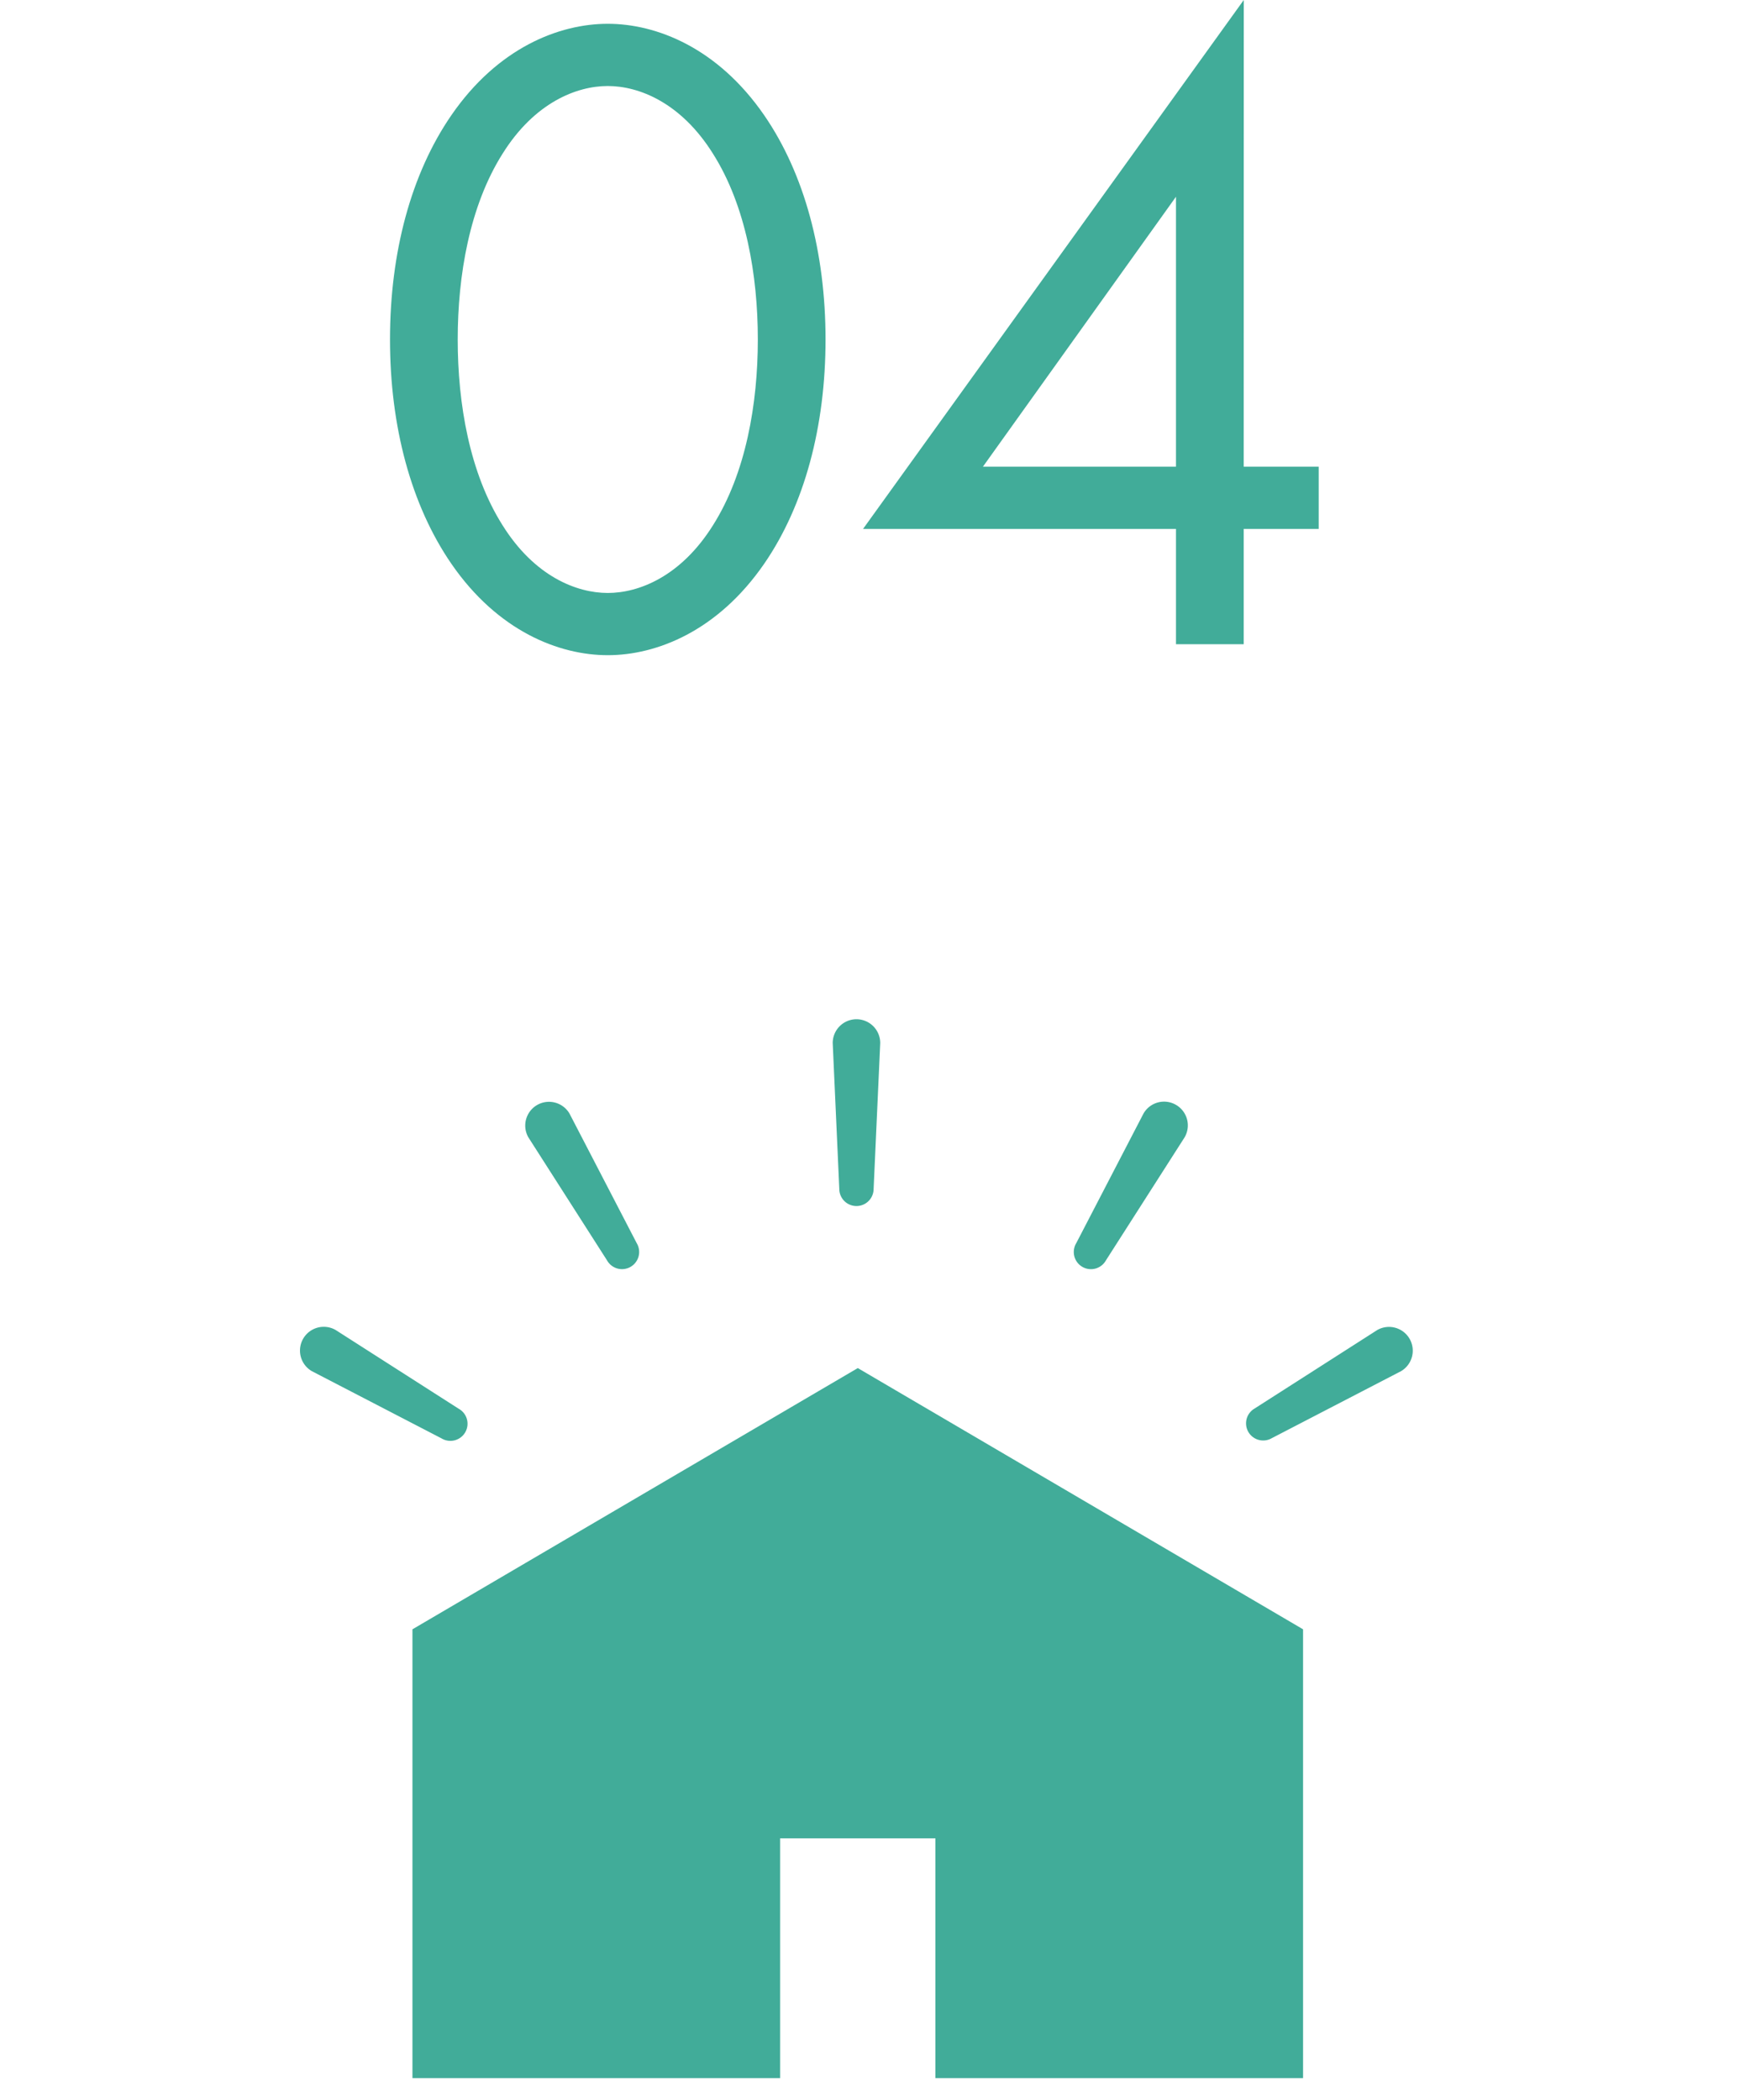
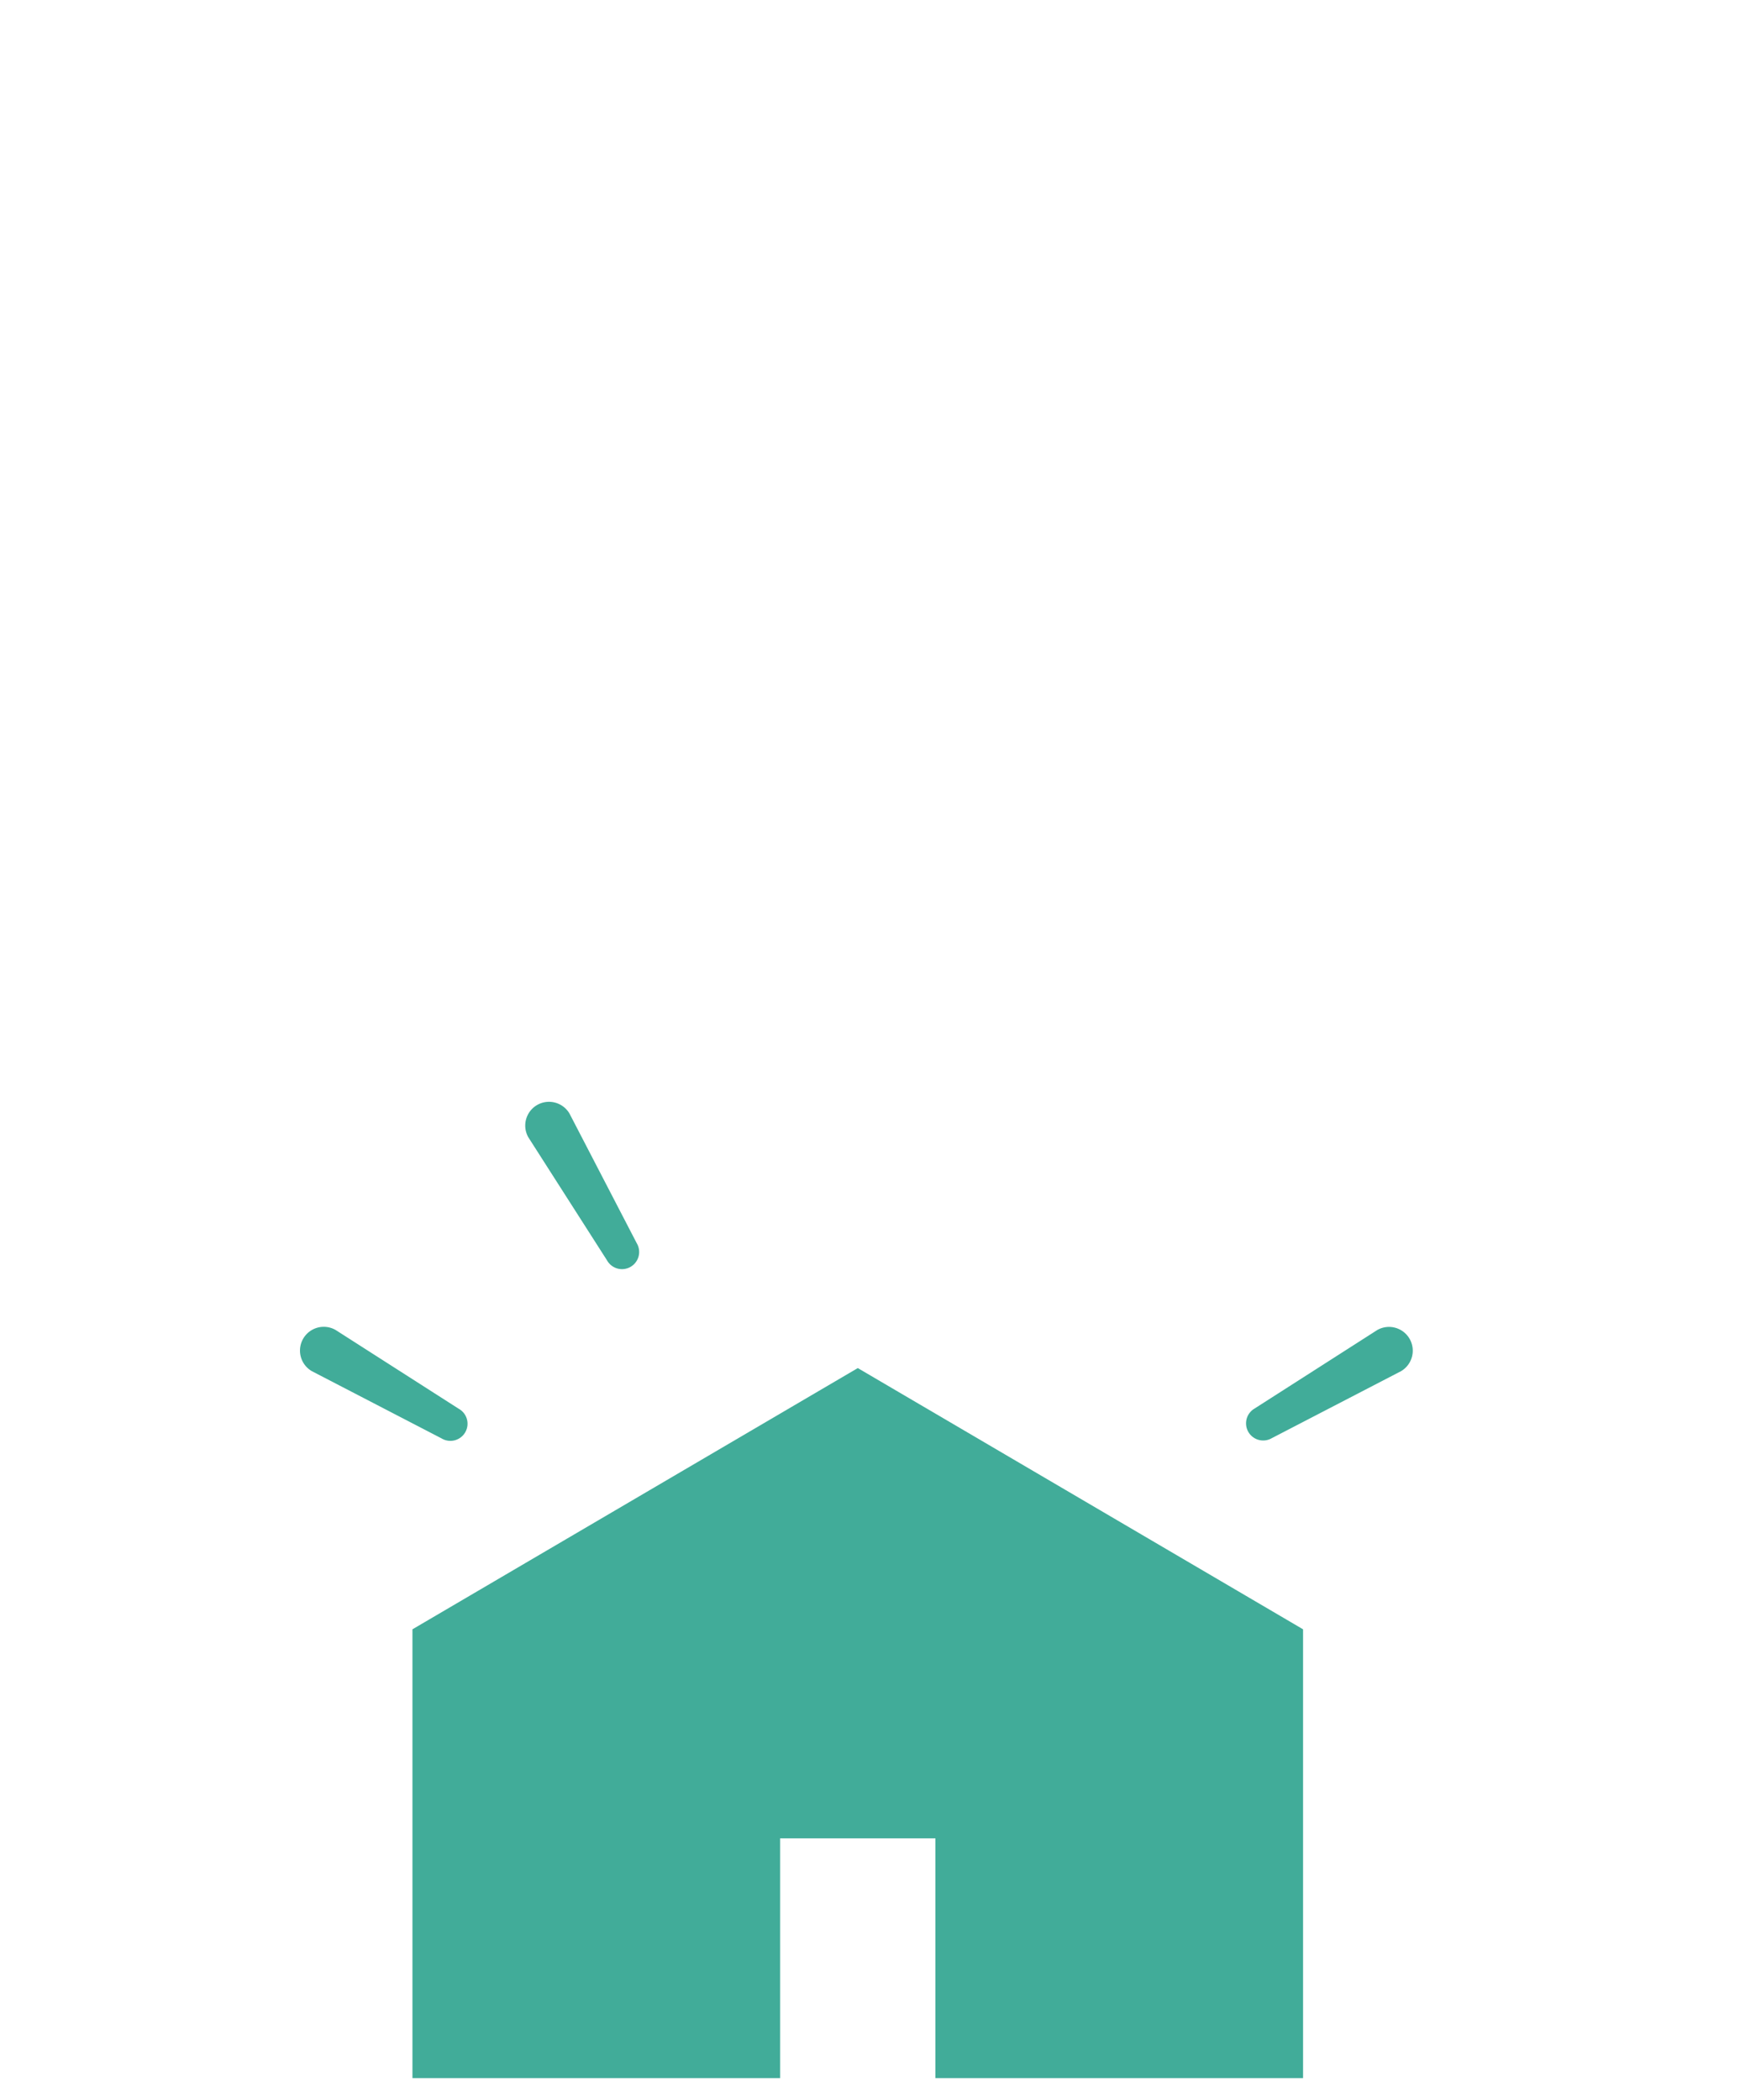
<svg xmlns="http://www.w3.org/2000/svg" width="116" height="140" viewBox="0 0 116 140">
  <g id="グループ_158" data-name="グループ 158" transform="translate(178 -1083)">
    <rect id="長方形_97" data-name="長方形 97" width="116" height="140" transform="translate(-178 1083)" fill="none" />
    <g id="グループ_150" data-name="グループ 150" transform="translate(-1167 244.944)">
-       <path id="パス_338" data-name="パス 338" d="M17.324.732c3.233,0,7.32-1.586,10.431-6.1,2.684-3.9,4.087-9.15,4.087-14.945s-1.4-11.041-4.087-14.945c-3.111-4.514-7.2-6.1-10.431-6.1S10-39.772,6.893-35.258c-2.684,3.9-4.087,9.15-4.087,14.945S4.209-9.272,6.893-5.368C10-.854,14.091.732,17.324.732Zm0-37.942c2.074,0,4.88,1.1,7.015,4.514,2.2,3.477,2.989,8.113,2.989,12.383s-.793,8.906-2.989,12.383C22.2-4.514,19.4-3.416,17.324-3.416s-4.88-1.1-7.015-4.514c-2.2-3.477-2.989-8.113-2.989-12.383s.793-8.906,2.989-12.383C12.444-36.112,15.25-37.21,17.324-37.21Zm42.4-5.734L34.343-7.686H55.205V0h4.514V-7.686h5v-4.148h-5ZM42.334-11.834,55.205-29.829v17.995Z" transform="translate(1012.194 881)" fill="#41ac99" />
      <g id="グループ_104" data-name="グループ 104" transform="translate(268.691 -100.746)">
        <g id="家のアイコン素材" transform="translate(749 1014.591)">
          <path id="パス_126" data-name="パス 126" d="M23.69,7.375-6,24.789v29.92H18.51V38.721H28.865V54.709h24.51V24.789Z" transform="translate(4.805 8.034)" fill="#41ac99" />
        </g>
        <g id="グループ_11" data-name="グループ 11" transform="translate(-20 -353)">
-           <path id="パス_130" data-name="パス 130" d="M248.942,0a1.586,1.586,0,0,0-1.583,1.583l.439,9.725a1.144,1.144,0,1,0,2.288,0l.441-9.725A1.586,1.586,0,0,0,248.942,0Z" transform="translate(548.464 1359.746)" fill="#41ac99" />
          <path id="パス_131" data-name="パス 131" d="M138.571,30.725a1.584,1.584,0,0,0-2.744,1.583l5.244,8.2a1.144,1.144,0,1,0,1.981-1.144Z" transform="translate(639.703 1335.306)" fill="#41ac99" />
          <path id="パス_132" data-name="パス 132" d="M64.384,117.2l-8.2-5.247a1.584,1.584,0,0,0-1.586,2.744l8.644,4.481a1.142,1.142,0,1,0,1.141-1.978Z" transform="translate(706.502 1268.509)" fill="#41ac99" />
          <path id="パス_137" data-name="パス 137" d="M399.127,119.177l8.644-4.481a1.584,1.584,0,0,0-1.583-2.744l-8.2,5.247a1.142,1.142,0,0,0,1.141,1.978Z" transform="translate(425.942 1268.509)" fill="#41ac99" />
-           <path id="パス_138" data-name="パス 138" d="M341.8,30.146a1.58,1.58,0,0,0-2.162.579l-4.484,8.641a1.144,1.144,0,1,0,1.981,1.144l5.244-8.2A1.581,1.581,0,0,0,341.8,30.146Z" transform="translate(476.905 1335.306)" fill="#41ac99" />
        </g>
      </g>
    </g>
  </g>
</svg>